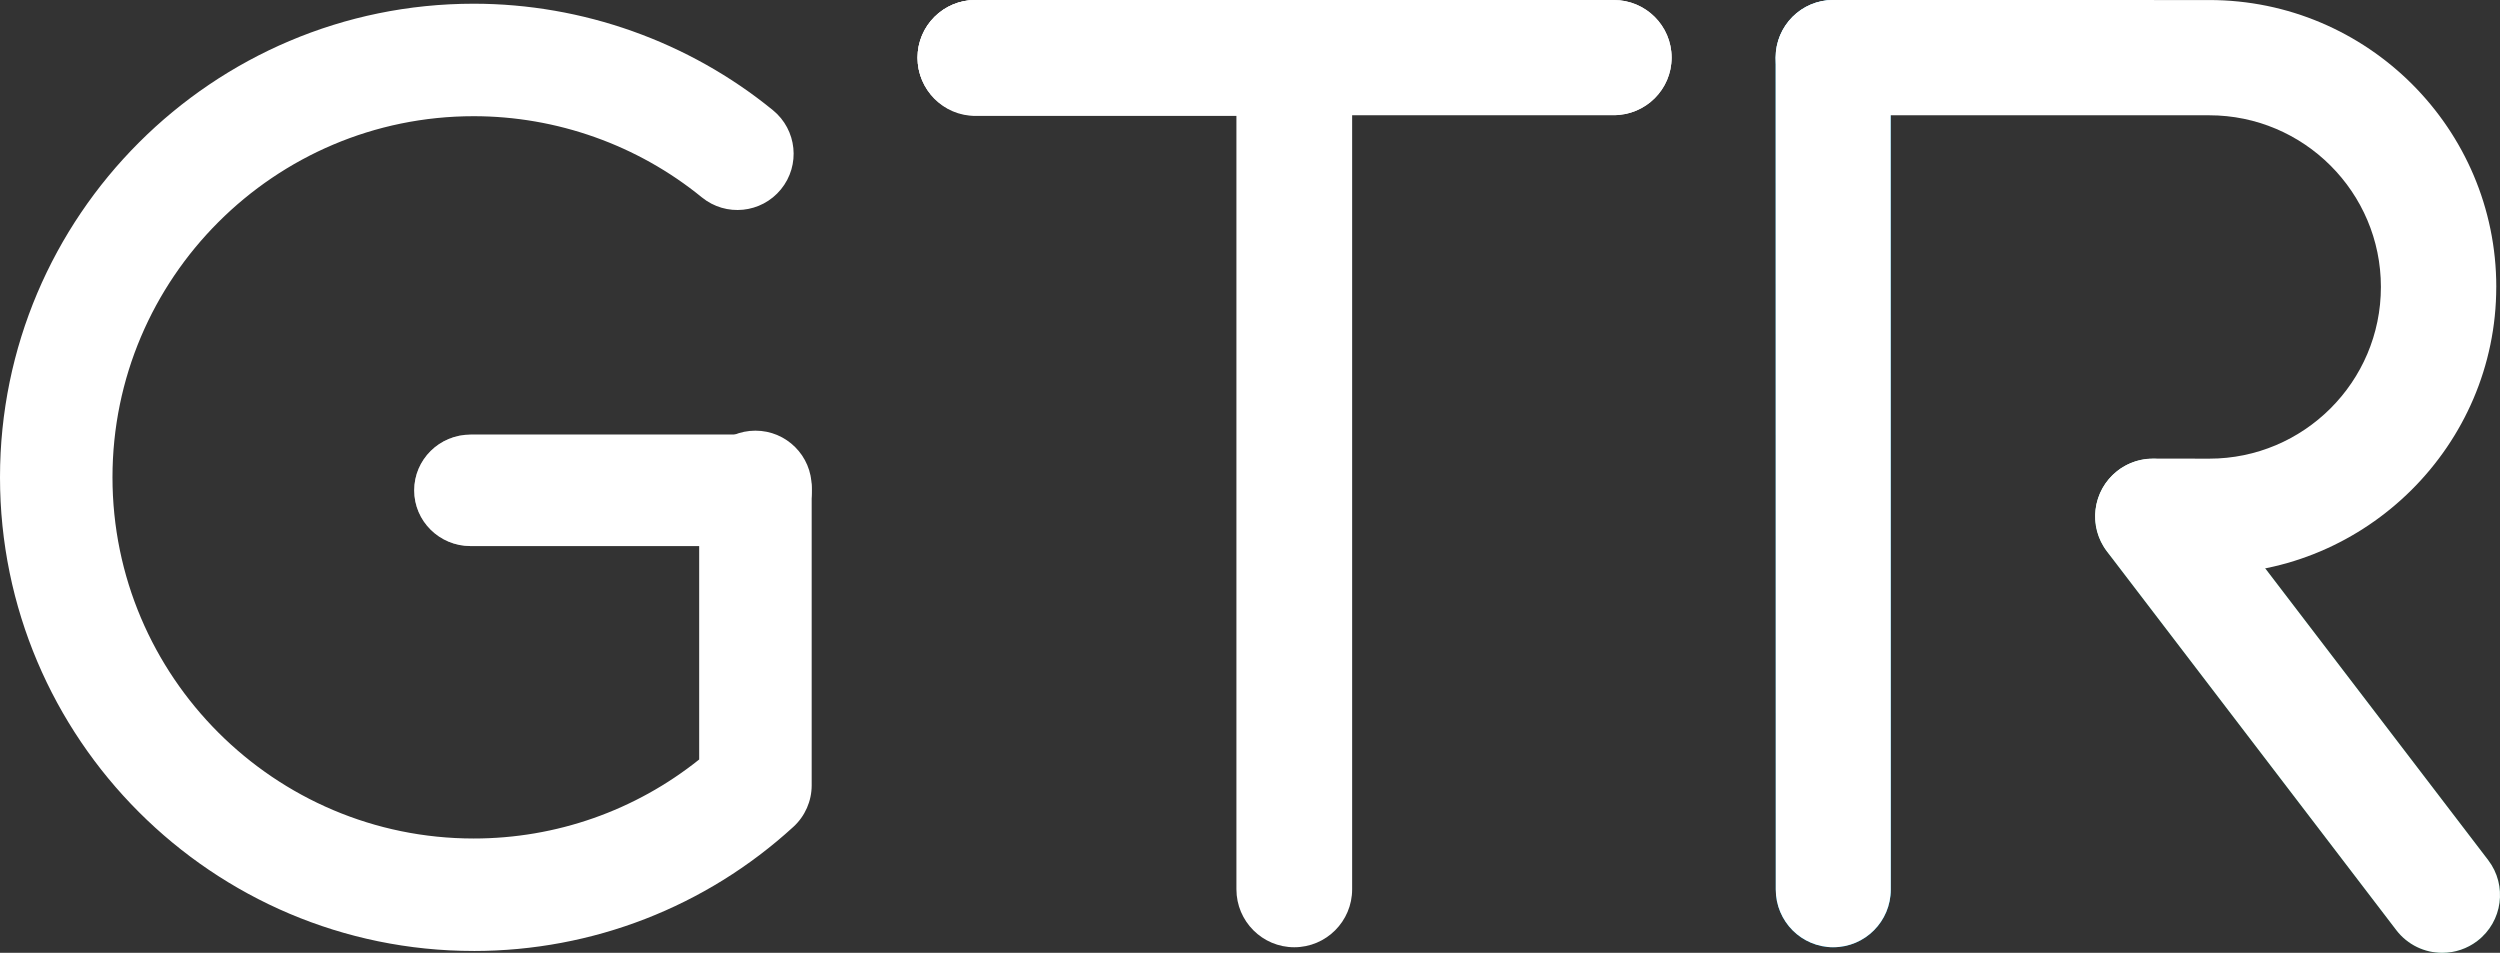
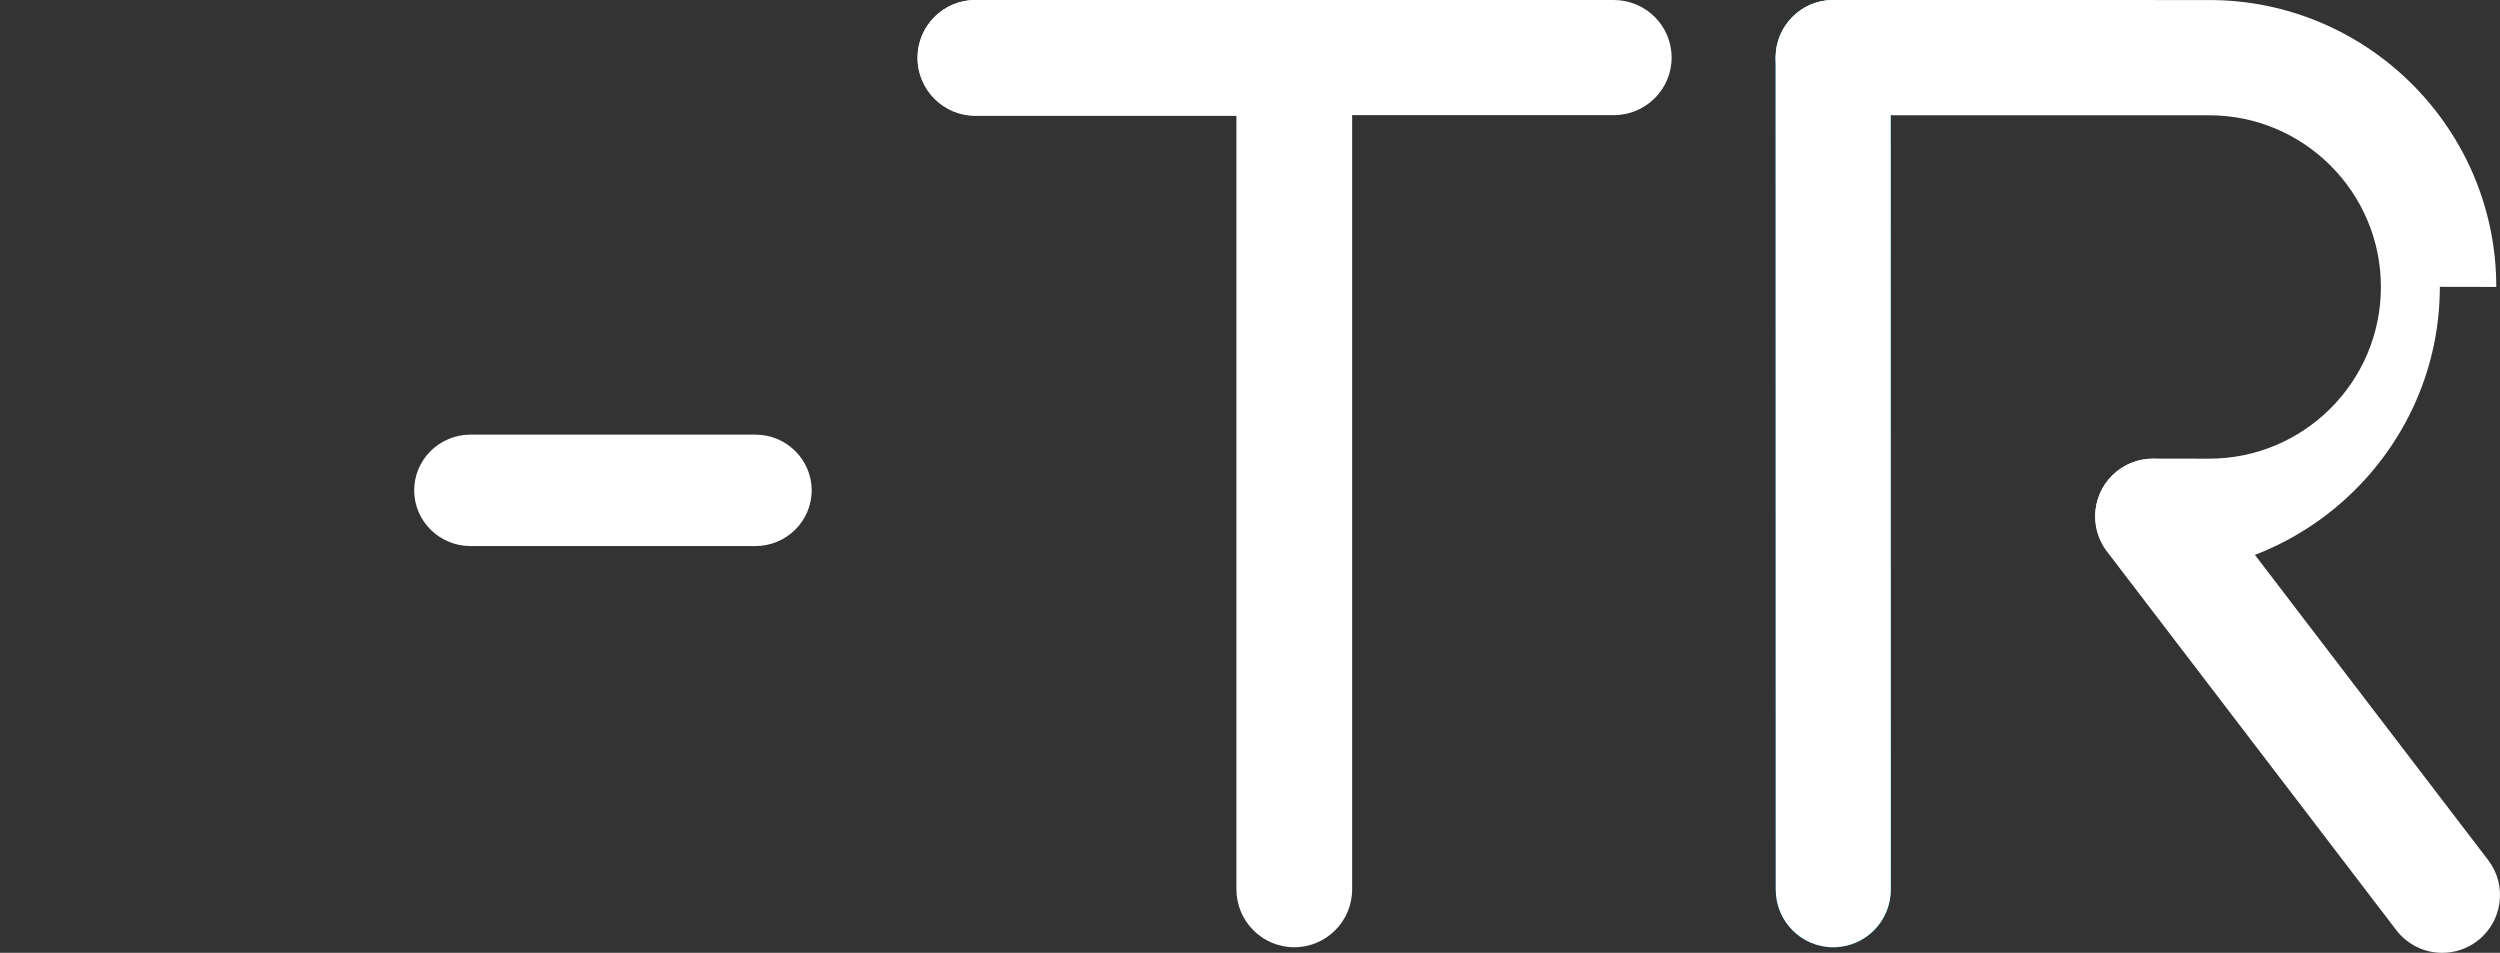
<svg xmlns="http://www.w3.org/2000/svg" id="Layer_2" data-name="Layer 2" viewBox="0 0 1346 513">
  <rect x="0" y="0" width="1346" height="513" fill="#333333" stroke="none" />
  <defs>
    <style>
      .cls-1 {
        fill: #fff;
      }

      .cls-1, .cls-2, .cls-3, .cls-4 {
        fill-rule: evenodd;
      }

      .cls-2 {
        fill: #00a6e2;
      }

      .cls-3 {
        fill: #006c43;
      }

      .cls-4 {
        fill: #878787;
      }
    </style>
  </defs>
  <g id="Layer_1-2" data-name="Layer 1">
    <g>
-       <path id="a" class="cls-4" d="M253.35,294c-16.76,0-30.35-13.44-30.35-30s13.59-30,30.35-30h153.3c16.76,0,30.35,13.43,30.35,30s-13.59,30-30.35,30h-153.3Z" />
      <path id="a-2" data-name="a" class="cls-1" d="M253.35,294c-16.76,0-30.35-13.44-30.35-30s13.59-30,30.35-30h153.3c16.76,0,30.35,13.43,30.35,30s-13.59,30-30.35,30h-153.3Z" />
-       <path class="cls-1" d="M255.03,512C114.41,512,0,397.61,0,256.99S114.41,2,255.03,2c58.59,0,115.81,20.36,161.12,57.34,12.96,10.57,14.9,29.64,4.32,42.59-10.57,12.95-29.64,14.89-42.6,4.32-34.54-28.18-78.16-43.69-122.84-43.69-107.23,0-194.47,87.23-194.47,194.44s87.24,194.45,194.47,194.45c44.39,0,87.02-15.02,121.41-42.54v-146.76c0-16.73,13.57-30.28,30.28-30.28s30.29,13.55,30.29,30.28v160.67c0,8.49-3.57,16.61-9.84,22.34-47.11,43.11-108.24,66.85-172.13,66.85" />
-       <path id="c" class="cls-3" d="M1314.92,513c-9.36,0-18.62-4.21-24.75-12.21l-155.78-203.86c-10.42-13.64-7.82-33.14,5.84-43.55,13.67-10.42,33.18-7.79,43.6,5.83l155.8,203.86c10.42,13.63,7.79,33.14-5.86,43.55-5.41,4.14-12.04,6.38-18.85,6.38" />
      <path id="c-2" data-name="c" class="cls-1" d="M1314.92,513c-9.36,0-18.62-4.21-24.75-12.21l-155.78-203.86c-10.42-13.64-7.82-33.14,5.84-43.55,13.67-10.42,33.18-7.79,43.6,5.83l155.8,203.86c10.42,13.63,7.79,33.14-5.86,43.55-5.41,4.14-12.04,6.38-18.85,6.38" />
      <path id="e" class="cls-2" d="M987.04,510c-17.11,0-30.97-13.91-30.97-31.06l-.07-447.87c0-17.17,13.86-31.07,30.96-31.07s30.97,13.91,30.98,31.06l.06,447.86c0,17.16-13.86,31.07-30.96,31.07" />
      <path id="e-2" data-name="e" class="cls-1" d="M987.04,510c-17.11,0-30.97-13.91-30.97-31.06l-.07-447.87c0-17.17,13.86-31.07,30.96-31.07s30.97,13.91,30.98,31.06l.06,447.86c0,17.16-13.86,31.07-30.96,31.07" />
-       <path class="cls-1" d="M1344,154.48C1344,69.3,1274.64.02,1189.44.02l-202.39-.02h-.02c-17.13,0-31.03,13.89-31.03,31.02s13.89,31.02,31.03,31.03l202.4.02c50.97,0,92.45,41.45,92.45,92.41,0,.9,0,0,0,0,0,51.24-41.67,92.46-92.35,92.46l-30.38-.04c-17.14,0-31.04,13.89-31.04,31.02s13.9,31.03,31.04,31.03l30.38.05c84.34,0,154.46-69.12,154.46-154.52,0,0,0,.89,0,0" />
+       <path class="cls-1" d="M1344,154.48C1344,69.3,1274.64.02,1189.44.02l-202.39-.02h-.02c-17.13,0-31.03,13.89-31.03,31.02s13.89,31.02,31.03,31.03l202.4.02c50.97,0,92.45,41.45,92.45,92.41,0,.9,0,0,0,0,0,51.24-41.67,92.46-92.35,92.46l-30.38-.04c-17.14,0-31.04,13.89-31.04,31.02s13.9,31.03,31.04,31.03c84.34,0,154.46-69.12,154.46-154.52,0,0,0,.89,0,0" />
      <path id="g" class="cls-1" d="M868.82,62h-343.64c-17.23,0-31.18-13.88-31.18-31s13.95-31,31.18-31h343.64c17.23,0,31.18,13.88,31.18,31s-13.96,31-31.18,31" />
-       <path id="g-2" data-name="g" class="cls-1" d="M868.82,62h-343.64c-17.23,0-31.18-13.88-31.18-31s13.95-31,31.18-31h343.64c17.23,0,31.18,13.88,31.18,31s-13.96,31-31.18,31" />
      <path class="cls-1" d="M696.84,510c-17.19,0-31.15-13.96-31.15-31.19V62.39s-140.53.01-140.53.01c-17.21,0-31.15-13.97-31.15-31.2S507.93,0,525.15,0h171.68c8.26,0,16.18,3.27,22.03,9.13,5.84,5.85,9.13,13.79,9.13,22.06v447.62c0,17.22-13.95,31.19-31.16,31.19" />
    </g>
  </g>
</svg>